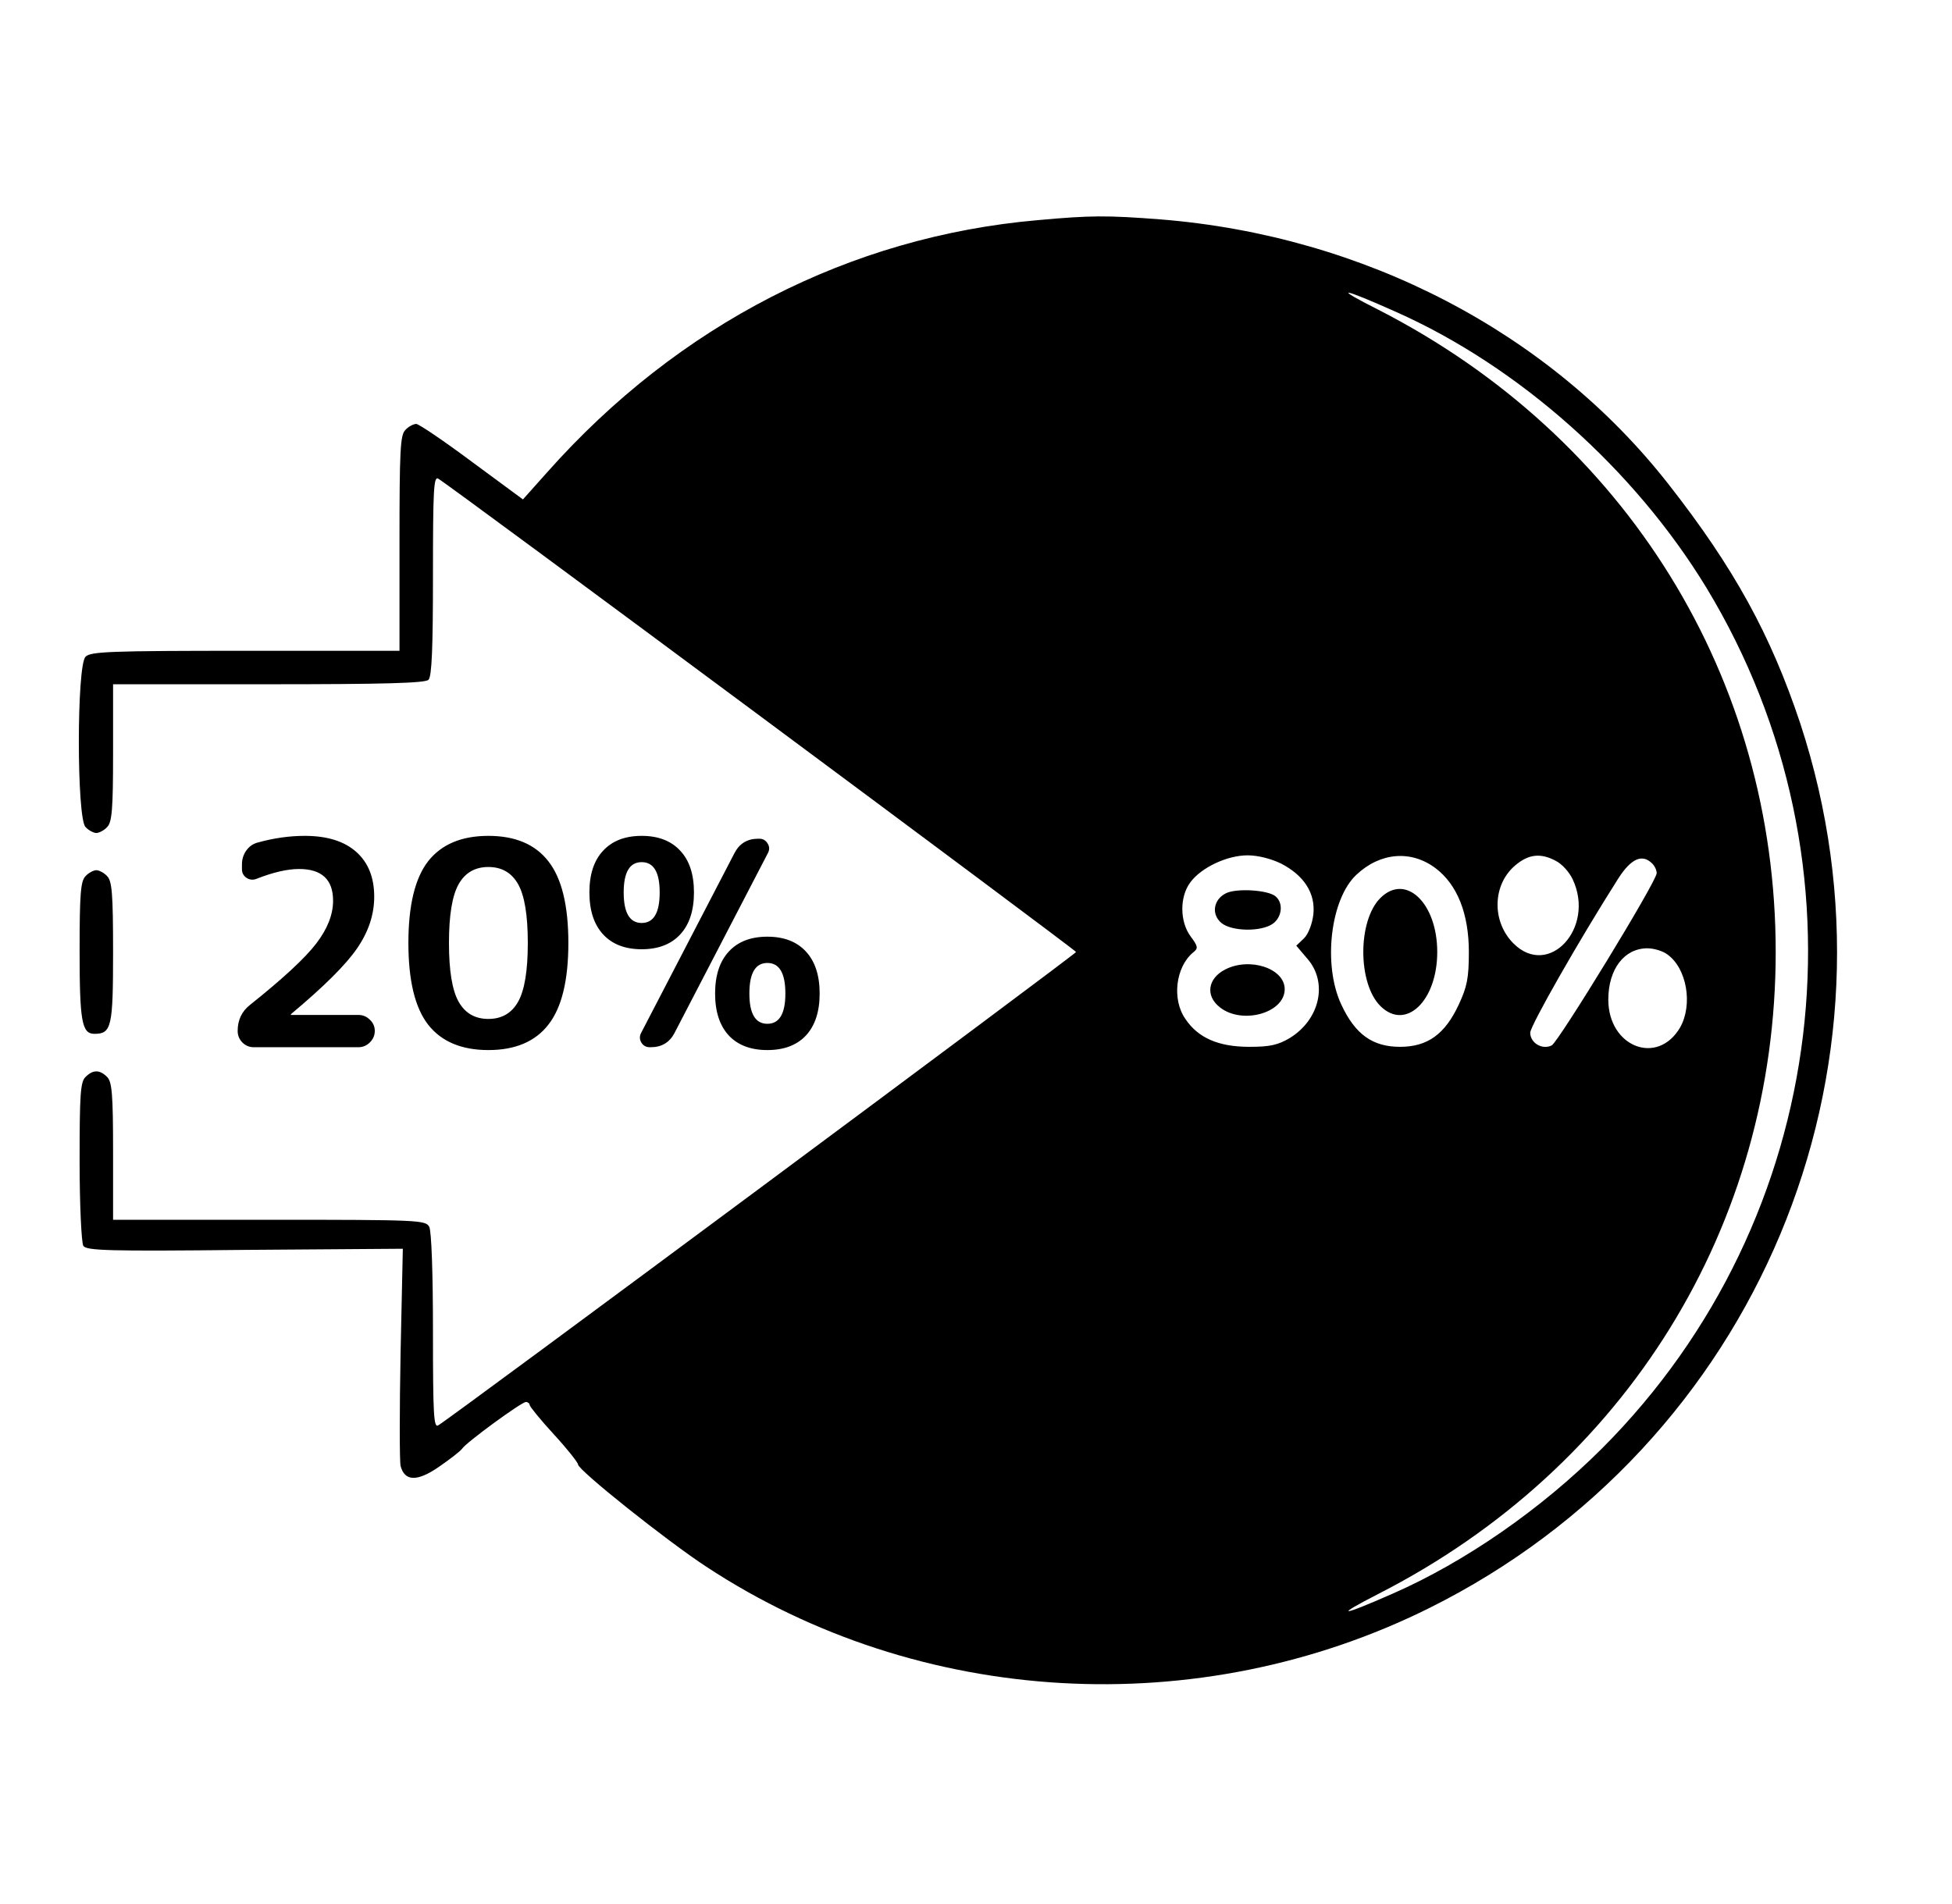
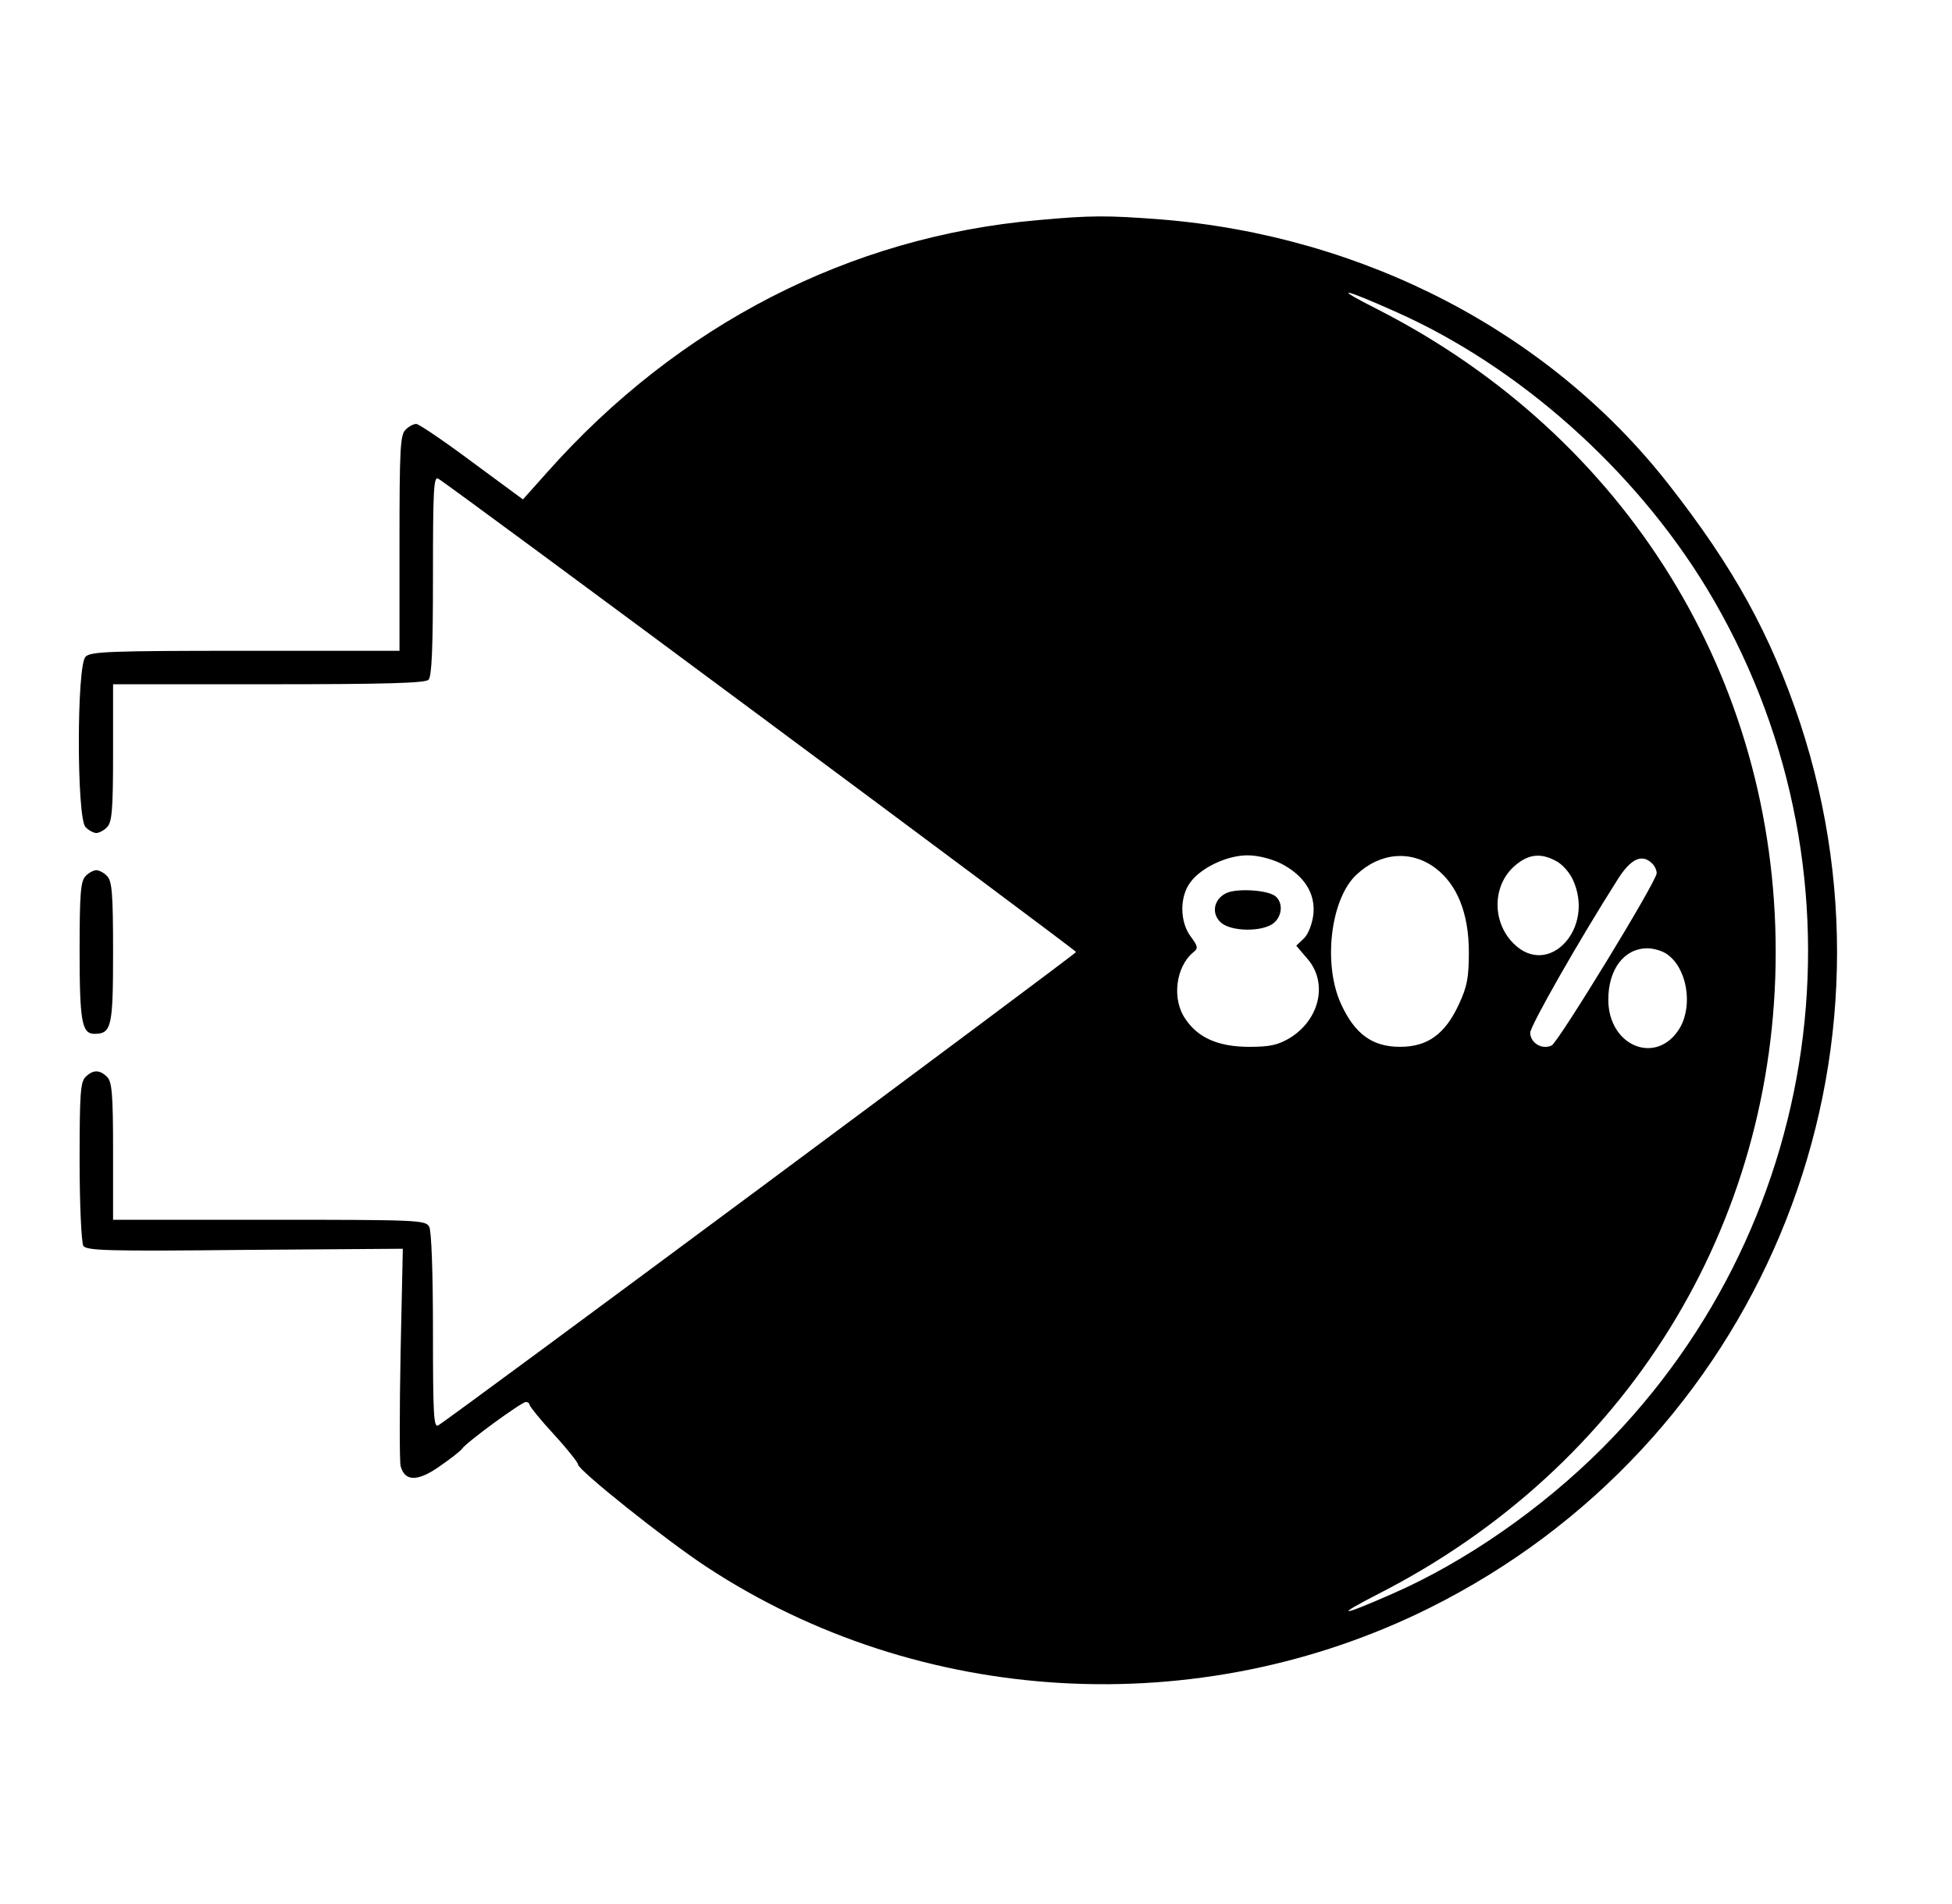
<svg xmlns="http://www.w3.org/2000/svg" width="41" height="40" viewBox="0 0 41 40" fill="none">
  <path d="M21.797 4.625C17.852 4.969 14.25 6.82 11.5 9.914L10.984 10.492L9.914 9.703C9.328 9.266 8.797 8.906 8.742 8.906C8.688 8.906 8.578 8.961 8.516 9.031C8.406 9.133 8.391 9.461 8.391 11.414V13.672H5.156C2.312 13.672 1.898 13.688 1.797 13.797C1.609 13.976 1.609 17.195 1.797 17.375C1.859 17.445 1.969 17.5 2.023 17.5C2.078 17.5 2.188 17.445 2.25 17.375C2.352 17.273 2.375 17.016 2.375 15.812V14.375H5.641C8.078 14.375 8.93 14.351 9 14.281C9.07 14.211 9.094 13.617 9.094 12.094C9.094 10.297 9.109 10 9.203 10.055C9.422 10.172 22.602 19.961 22.602 20C22.602 20.039 9.422 29.828 9.203 29.945C9.109 30 9.094 29.711 9.094 27.969C9.094 26.711 9.062 25.867 9.016 25.773C8.938 25.633 8.812 25.625 5.656 25.625H2.375V24.188C2.375 22.984 2.352 22.727 2.25 22.625C2.094 22.469 1.953 22.469 1.797 22.625C1.688 22.727 1.672 23 1.672 24.398C1.672 25.312 1.711 26.109 1.75 26.172C1.812 26.273 2.258 26.289 5.141 26.258L8.461 26.234L8.414 28.414C8.391 29.617 8.391 30.688 8.414 30.797C8.5 31.125 8.766 31.133 9.234 30.805C9.461 30.648 9.672 30.484 9.703 30.438C9.789 30.305 10.953 29.453 11.047 29.453C11.086 29.453 11.125 29.484 11.125 29.516C11.125 29.547 11.352 29.828 11.633 30.133C11.914 30.438 12.141 30.727 12.141 30.766C12.141 30.883 14 32.367 14.836 32.914C19.312 35.859 25.172 36.195 30.023 33.781C36.898 30.359 40.203 22.469 37.812 15.195C37.195 13.344 36.43 11.938 35.039 10.164C32.547 6.984 28.656 4.953 24.375 4.609C23.25 4.523 22.914 4.523 21.797 4.625ZM29.328 6.555C31.906 7.703 34.328 9.859 35.844 12.351C39.359 18.156 38.461 25.602 33.656 30.422C32.375 31.703 30.773 32.812 29.258 33.477C28.141 33.969 28.008 33.969 28.953 33.484C34.156 30.828 37.297 25.75 37.297 20C37.297 14.242 34.156 9.172 28.953 6.508C27.977 6.016 28.156 6.031 29.328 6.555ZM26.906 18.141C27.391 18.391 27.633 18.766 27.586 19.211C27.562 19.406 27.484 19.617 27.391 19.711L27.227 19.867L27.453 20.133C27.898 20.633 27.727 21.414 27.094 21.805C26.844 21.953 26.68 21.992 26.242 21.992C25.594 21.992 25.164 21.805 24.898 21.406C24.609 20.992 24.695 20.312 25.062 20.008C25.172 19.922 25.164 19.883 25.008 19.672C24.781 19.367 24.773 18.844 25 18.539C25.227 18.227 25.773 17.969 26.203 17.969C26.422 17.969 26.695 18.039 26.906 18.141ZM30.156 18.242C30.609 18.586 30.852 19.195 30.852 20C30.852 20.555 30.812 20.734 30.641 21.102C30.352 21.727 29.984 21.992 29.406 21.992C28.828 21.992 28.461 21.727 28.172 21.102C27.781 20.266 27.945 18.883 28.492 18.375C28.992 17.906 29.641 17.852 30.156 18.242ZM32.68 18.086C32.805 18.148 32.961 18.32 33.031 18.469C33.516 19.492 32.531 20.562 31.789 19.82C31.328 19.359 31.344 18.578 31.836 18.172C32.109 17.945 32.359 17.914 32.68 18.086ZM34.703 18.141C34.758 18.195 34.797 18.281 34.797 18.344C34.797 18.516 32.742 21.875 32.594 21.961C32.398 22.062 32.141 21.914 32.141 21.695C32.141 21.555 33.148 19.781 33.992 18.453C34.258 18.039 34.492 17.93 34.703 18.141ZM35.016 20.047C35.43 20.336 35.562 21.102 35.289 21.586C34.812 22.398 33.781 21.992 33.781 21C33.781 20.359 34.117 19.922 34.602 19.922C34.734 19.922 34.922 19.977 35.016 20.047Z" fill="black" />
  <path d="M25.75 18.766C25.484 18.898 25.438 19.211 25.656 19.391C25.875 19.57 26.492 19.578 26.734 19.406C26.93 19.266 26.961 18.969 26.789 18.828C26.625 18.695 25.969 18.656 25.75 18.766Z" fill="black" />
-   <path d="M25.734 20.367C25.367 20.555 25.312 20.922 25.625 21.164C26.094 21.531 26.984 21.281 26.984 20.781C26.984 20.344 26.25 20.102 25.734 20.367Z" fill="black" />
-   <path d="M28.992 18.867C28.516 19.344 28.516 20.656 28.992 21.133C29.523 21.664 30.188 21.031 30.188 20C30.188 18.969 29.523 18.336 28.992 18.867Z" fill="black" />
  <path d="M1.797 18.406C1.695 18.508 1.672 18.766 1.672 19.969C1.672 21.461 1.719 21.719 1.984 21.719C2.344 21.719 2.375 21.57 2.375 20C2.375 18.766 2.352 18.508 2.25 18.406C2.188 18.336 2.078 18.281 2.023 18.281C1.969 18.281 1.859 18.336 1.797 18.406Z" fill="black" />
-   <path d="M7.86 18.838C7.86 19.214 7.74 19.576 7.5 19.924C7.264 20.268 6.804 20.726 6.12 21.298C6.112 21.306 6.108 21.312 6.108 21.316C6.108 21.32 6.11 21.322 6.114 21.322H7.53C7.622 21.322 7.702 21.356 7.77 21.424C7.838 21.488 7.872 21.566 7.872 21.658C7.872 21.75 7.838 21.83 7.77 21.898C7.702 21.966 7.622 22 7.53 22H5.328C5.236 22 5.156 21.966 5.088 21.898C5.024 21.83 4.992 21.75 4.992 21.658C4.992 21.43 5.078 21.248 5.25 21.112C5.942 20.56 6.406 20.13 6.642 19.822C6.878 19.514 6.996 19.214 6.996 18.922C6.996 18.478 6.758 18.256 6.282 18.256C6.038 18.256 5.742 18.324 5.394 18.46C5.318 18.492 5.246 18.486 5.178 18.442C5.114 18.398 5.082 18.338 5.082 18.262V18.16C5.082 18.056 5.11 17.962 5.166 17.878C5.226 17.79 5.304 17.732 5.4 17.704C5.74 17.608 6.074 17.56 6.402 17.56C6.87 17.56 7.23 17.672 7.482 17.896C7.734 18.12 7.86 18.434 7.86 18.838ZM10.882 18.574C10.746 18.334 10.538 18.214 10.258 18.214C9.978 18.214 9.77 18.334 9.634 18.574C9.498 18.814 9.43 19.226 9.43 19.81C9.43 20.394 9.498 20.806 9.634 21.046C9.77 21.286 9.978 21.406 10.258 21.406C10.538 21.406 10.746 21.286 10.882 21.046C11.018 20.806 11.086 20.394 11.086 19.81C11.086 19.226 11.018 18.814 10.882 18.574ZM11.518 21.526C11.242 21.882 10.822 22.06 10.258 22.06C9.694 22.06 9.272 21.882 8.992 21.526C8.716 21.17 8.578 20.598 8.578 19.81C8.578 19.022 8.716 18.45 8.992 18.094C9.272 17.738 9.694 17.56 10.258 17.56C10.822 17.56 11.242 17.738 11.518 18.094C11.798 18.45 11.938 19.022 11.938 19.81C11.938 20.598 11.798 21.17 11.518 21.526ZM15.95 17.62C16.026 17.62 16.084 17.654 16.124 17.722C16.164 17.786 16.166 17.852 16.13 17.92L14.168 21.7C14.064 21.9 13.898 22 13.67 22H13.646C13.57 22 13.512 21.968 13.472 21.904C13.432 21.836 13.43 21.768 13.466 21.7L15.428 17.92C15.532 17.72 15.698 17.62 15.926 17.62H15.95ZM15.74 20.872C15.74 21.296 15.866 21.508 16.118 21.508C16.37 21.508 16.496 21.296 16.496 20.872C16.496 20.444 16.37 20.23 16.118 20.23C15.866 20.23 15.74 20.444 15.74 20.872ZM15.308 19.99C15.5 19.782 15.77 19.678 16.118 19.678C16.466 19.678 16.736 19.782 16.928 19.99C17.12 20.198 17.216 20.492 17.216 20.872C17.216 21.252 17.12 21.546 16.928 21.754C16.736 21.958 16.466 22.06 16.118 22.06C15.77 22.06 15.5 21.958 15.308 21.754C15.116 21.546 15.02 21.252 15.02 20.872C15.02 20.492 15.116 20.198 15.308 19.99ZM13.856 18.748C13.856 18.324 13.73 18.112 13.478 18.112C13.226 18.112 13.1 18.324 13.1 18.748C13.1 19.176 13.226 19.39 13.478 19.39C13.73 19.39 13.856 19.176 13.856 18.748ZM14.288 19.63C14.096 19.838 13.826 19.942 13.478 19.942C13.13 19.942 12.86 19.838 12.668 19.63C12.476 19.422 12.38 19.128 12.38 18.748C12.38 18.368 12.476 18.076 12.668 17.872C12.86 17.664 13.13 17.56 13.478 17.56C13.826 17.56 14.096 17.664 14.288 17.872C14.48 18.076 14.576 18.368 14.576 18.748C14.576 19.128 14.48 19.422 14.288 19.63Z" fill="black" />
</svg>